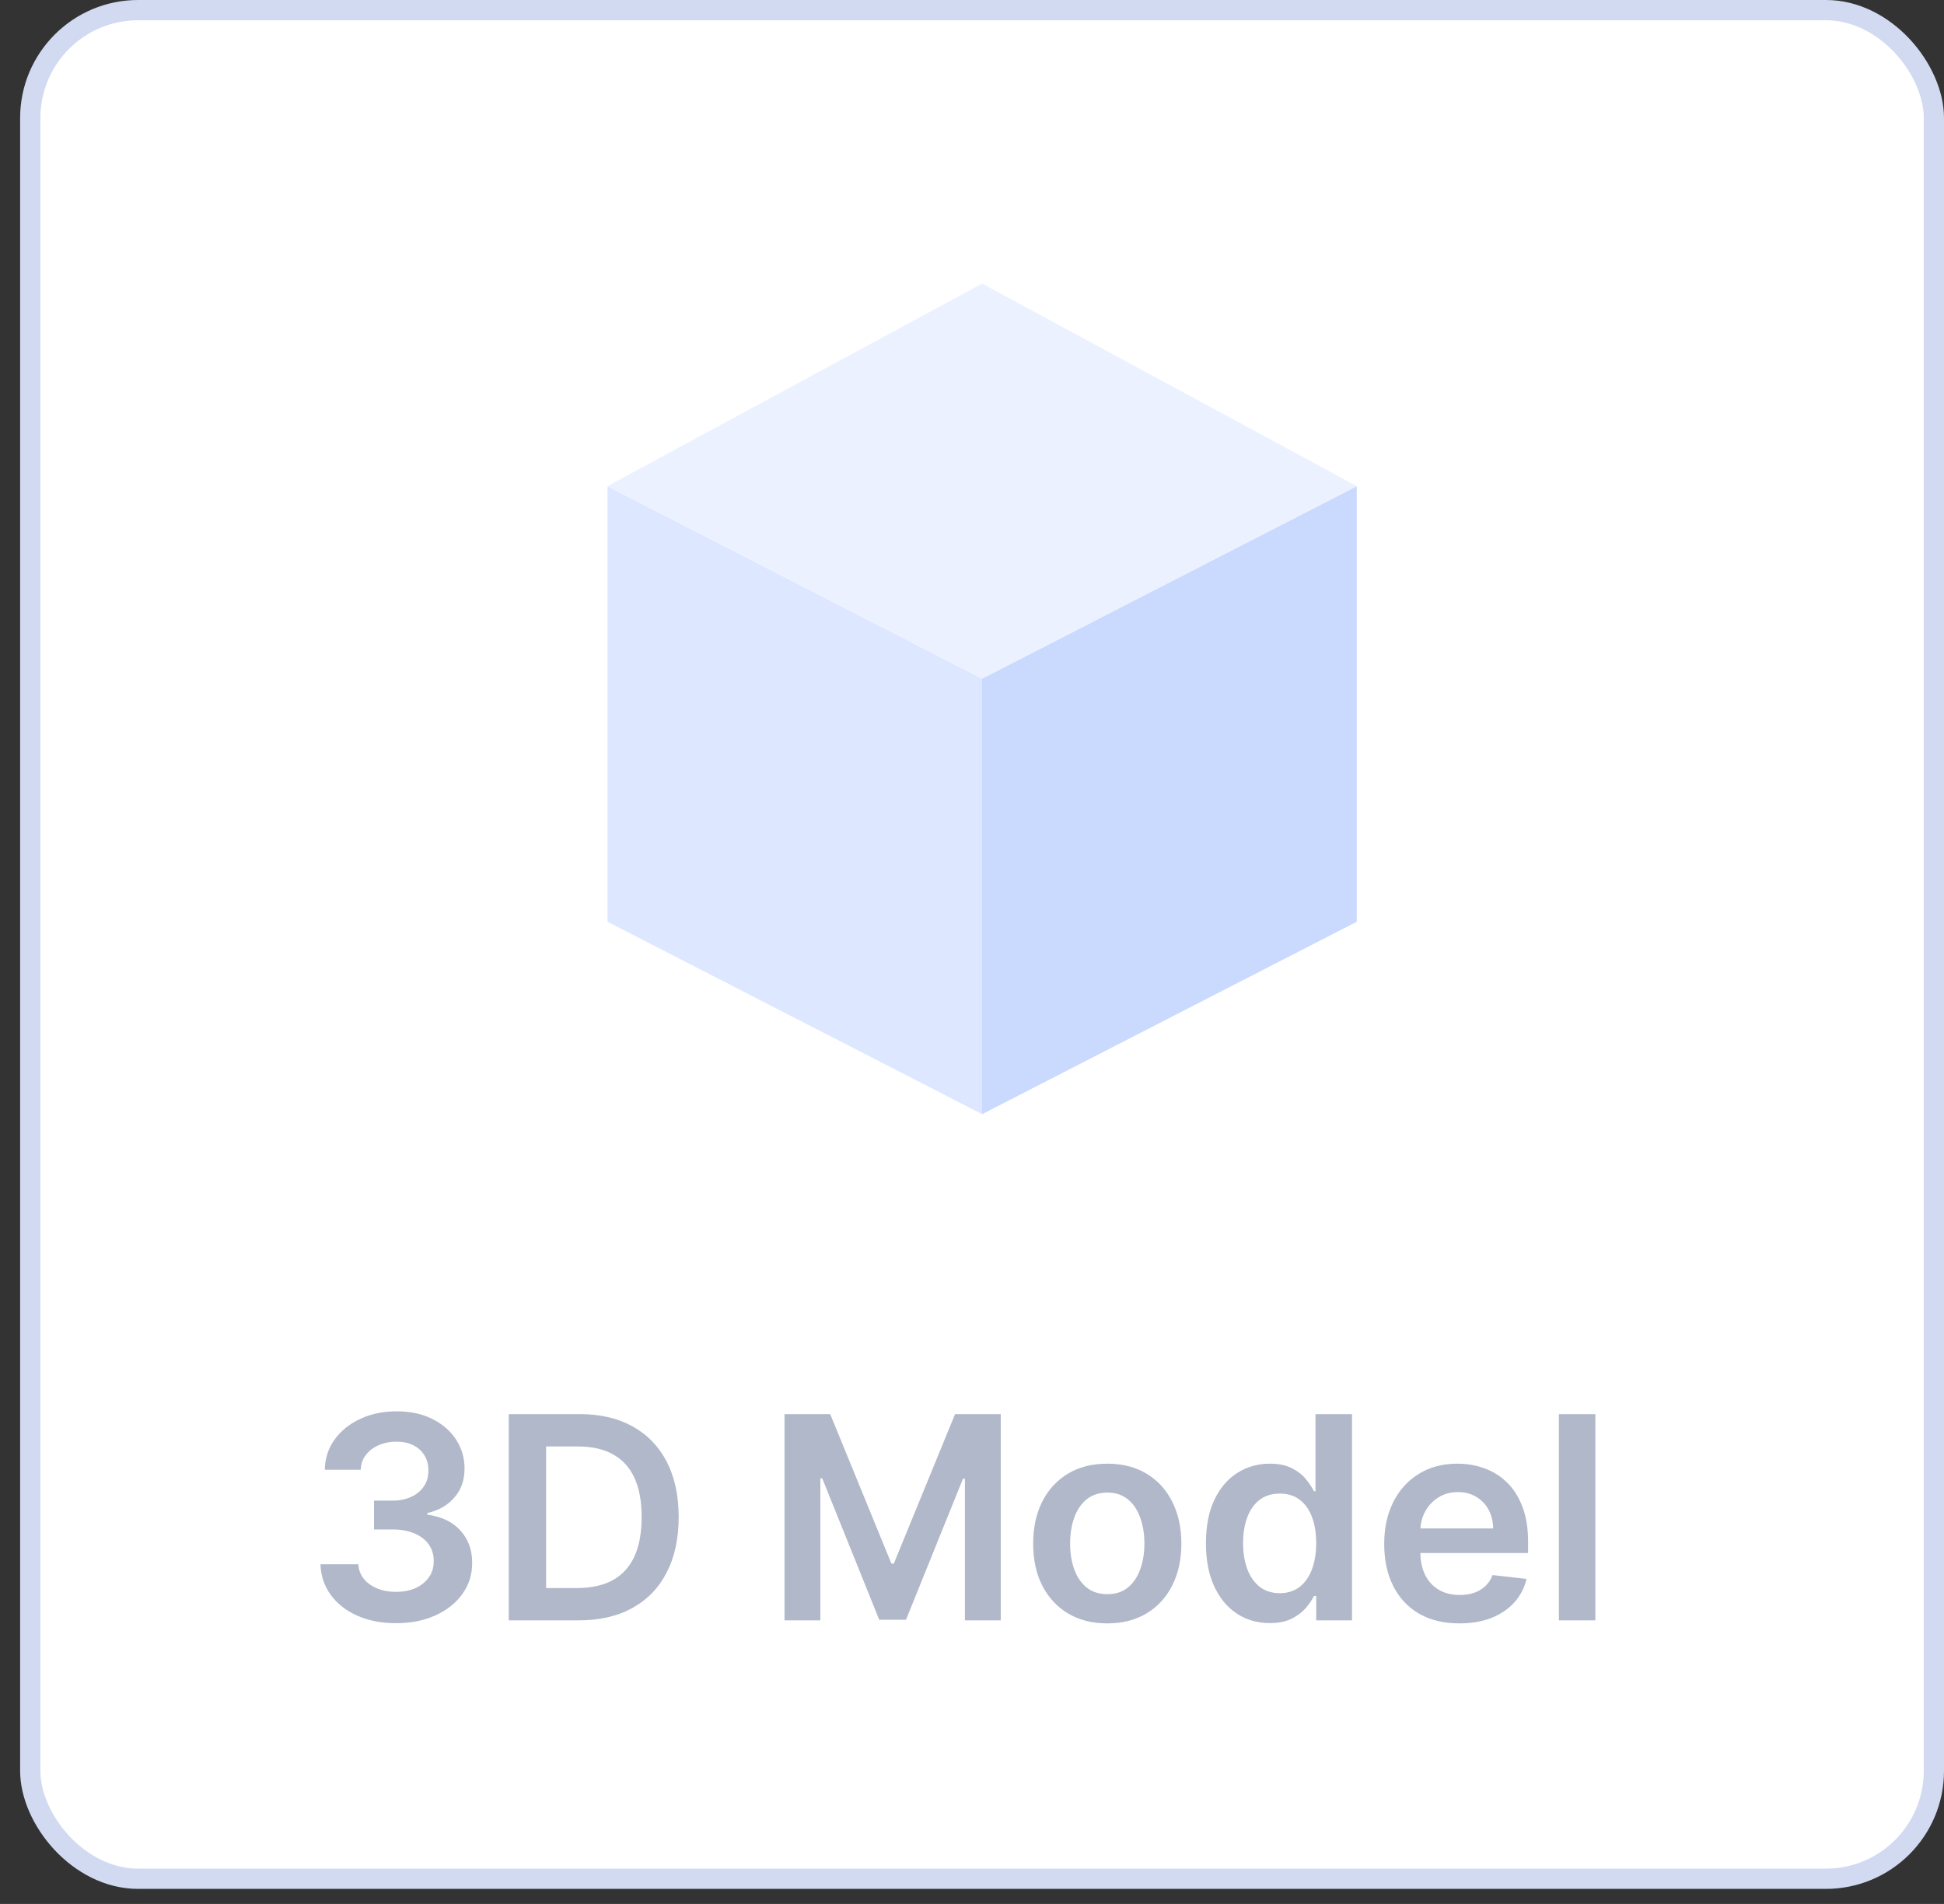
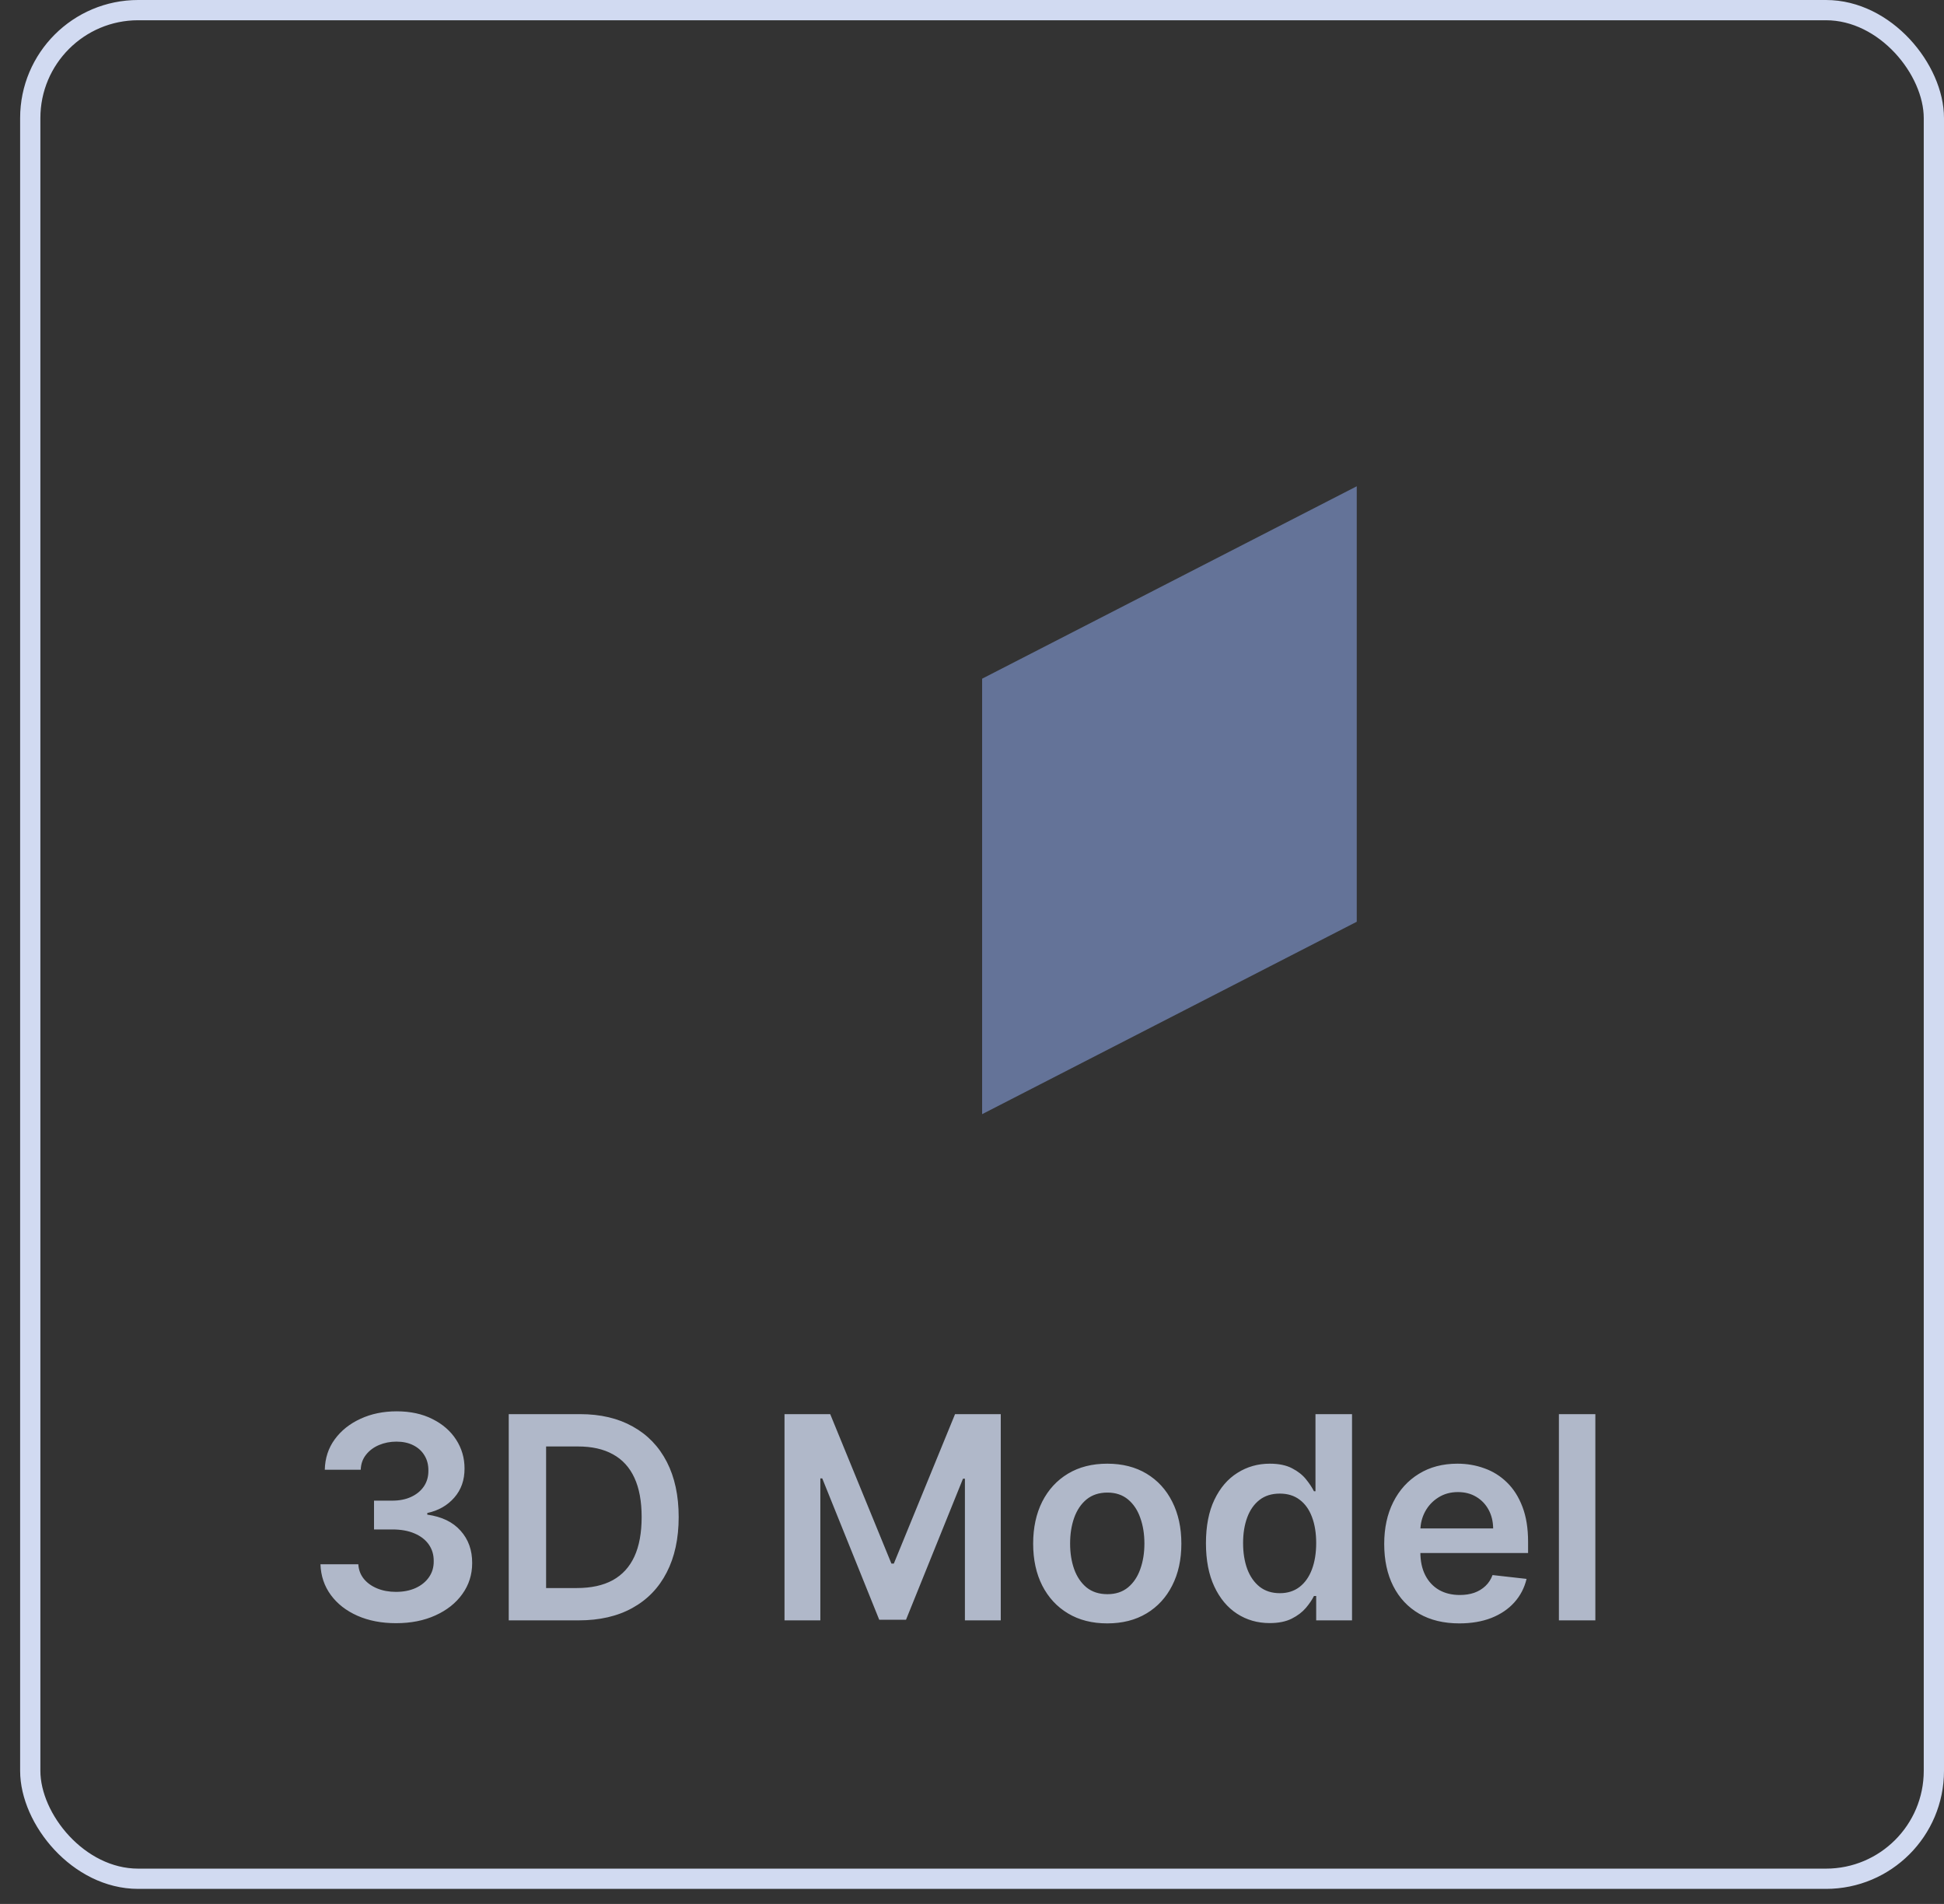
<svg xmlns="http://www.w3.org/2000/svg" width="96" height="94" viewBox="0 0 96 94" fill="none">
  <rect x="0" y="0" width="96" height="94" fill="#333333" stroke="none" />
-   <rect x="1.494" y="0.5" width="94.006" height="92.257" rx="5.329" fill="white" />
  <path d="M19.559 80.139C18.843 80.139 18.207 80.017 17.65 79.771C17.096 79.526 16.659 79.185 16.337 78.747C16.016 78.31 15.845 77.804 15.825 77.231H17.695C17.711 77.506 17.802 77.746 17.968 77.952C18.134 78.154 18.354 78.311 18.629 78.424C18.904 78.537 19.213 78.593 19.554 78.593C19.919 78.593 20.242 78.53 20.523 78.404C20.805 78.275 21.026 78.096 21.185 77.867C21.344 77.638 21.422 77.375 21.418 77.077C21.422 76.769 21.342 76.497 21.18 76.261C21.017 76.026 20.782 75.842 20.474 75.71C20.169 75.577 19.801 75.511 19.37 75.511H18.47V74.089H19.37C19.725 74.089 20.035 74.028 20.3 73.905C20.568 73.782 20.779 73.61 20.931 73.388C21.084 73.162 21.158 72.902 21.155 72.607C21.158 72.319 21.093 72.069 20.961 71.856C20.832 71.641 20.648 71.474 20.409 71.354C20.174 71.235 19.897 71.175 19.579 71.175C19.267 71.175 18.979 71.232 18.714 71.344C18.449 71.457 18.235 71.618 18.072 71.827C17.91 72.032 17.824 72.278 17.814 72.562H16.039C16.052 71.992 16.216 71.492 16.531 71.061C16.849 70.627 17.274 70.289 17.804 70.047C18.334 69.802 18.929 69.679 19.589 69.679C20.268 69.679 20.858 69.807 21.359 70.062C21.863 70.314 22.252 70.653 22.527 71.081C22.802 71.508 22.94 71.981 22.94 72.498C22.943 73.071 22.774 73.552 22.433 73.94C22.095 74.327 21.65 74.581 21.1 74.7V74.78C21.816 74.879 22.365 75.144 22.746 75.575C23.13 76.003 23.321 76.535 23.317 77.171C23.317 77.741 23.155 78.252 22.83 78.702C22.509 79.15 22.065 79.501 21.498 79.756C20.934 80.012 20.288 80.139 19.559 80.139ZM28.574 80H25.123V69.818H28.643C29.654 69.818 30.523 70.022 31.248 70.43C31.978 70.834 32.538 71.416 32.929 72.175C33.32 72.934 33.515 73.842 33.515 74.899C33.515 75.96 33.318 76.871 32.924 77.633C32.533 78.396 31.968 78.981 31.229 79.388C30.493 79.796 29.608 80 28.574 80ZM26.968 78.404H28.484C29.194 78.404 29.785 78.275 30.259 78.016C30.733 77.754 31.089 77.365 31.328 76.848C31.567 76.328 31.686 75.678 31.686 74.899C31.686 74.12 31.567 73.474 31.328 72.96C31.089 72.443 30.736 72.057 30.269 71.802C29.805 71.543 29.228 71.414 28.539 71.414H26.968V78.404ZM38.741 69.818H40.998L44.02 77.196H44.14L47.163 69.818H49.42V80H47.65V73.005H47.555L44.741 79.97H43.419L40.605 72.99H40.511V80H38.741V69.818ZM54.679 80.149C53.934 80.149 53.288 79.985 52.741 79.657C52.194 79.329 51.77 78.87 51.468 78.28C51.17 77.69 51.02 77.001 51.02 76.212C51.02 75.423 51.17 74.732 51.468 74.138C51.77 73.545 52.194 73.085 52.741 72.756C53.288 72.428 53.934 72.264 54.679 72.264C55.425 72.264 56.072 72.428 56.618 72.756C57.165 73.085 57.588 73.545 57.886 74.138C58.188 74.732 58.339 75.423 58.339 76.212C58.339 77.001 58.188 77.69 57.886 78.28C57.588 78.87 57.165 79.329 56.618 79.657C56.072 79.985 55.425 80.149 54.679 80.149ZM54.69 78.707C55.094 78.707 55.432 78.596 55.704 78.374C55.975 78.149 56.178 77.847 56.31 77.469C56.446 77.092 56.514 76.671 56.514 76.207C56.514 75.739 56.446 75.317 56.31 74.939C56.178 74.558 55.975 74.254 55.704 74.029C55.432 73.804 55.094 73.691 54.69 73.691C54.275 73.691 53.931 73.804 53.655 74.029C53.384 74.254 53.18 74.558 53.044 74.939C52.911 75.317 52.845 75.739 52.845 76.207C52.845 76.671 52.911 77.092 53.044 77.469C53.18 77.847 53.384 78.149 53.655 78.374C53.931 78.596 54.275 78.707 54.69 78.707ZM62.7 80.134C62.1 80.134 61.563 79.98 61.089 79.672C60.615 79.364 60.241 78.916 59.966 78.329C59.691 77.743 59.553 77.03 59.553 76.192C59.553 75.343 59.692 74.627 59.971 74.044C60.252 73.457 60.632 73.015 61.109 72.717C61.586 72.415 62.118 72.264 62.705 72.264C63.152 72.264 63.52 72.34 63.809 72.493C64.097 72.642 64.326 72.823 64.495 73.035C64.664 73.244 64.795 73.441 64.887 73.626H64.962V69.818H66.767V80H64.997V78.797H64.887C64.795 78.983 64.66 79.18 64.485 79.388C64.309 79.594 64.077 79.77 63.789 79.915C63.5 80.061 63.137 80.134 62.7 80.134ZM63.202 78.658C63.583 78.658 63.908 78.555 64.177 78.349C64.445 78.141 64.649 77.851 64.788 77.479C64.927 77.108 64.997 76.676 64.997 76.182C64.997 75.688 64.927 75.259 64.788 74.894C64.652 74.53 64.45 74.246 64.181 74.044C63.916 73.842 63.59 73.741 63.202 73.741C62.801 73.741 62.466 73.845 62.198 74.054C61.929 74.263 61.727 74.551 61.591 74.919C61.455 75.287 61.387 75.708 61.387 76.182C61.387 76.659 61.455 77.085 61.591 77.46C61.73 77.831 61.934 78.124 62.203 78.34C62.475 78.552 62.808 78.658 63.202 78.658ZM72.065 80.149C71.299 80.149 70.638 79.99 70.082 79.672C69.528 79.35 69.102 78.896 68.804 78.31C68.505 77.72 68.356 77.025 68.356 76.227C68.356 75.441 68.505 74.752 68.804 74.158C69.105 73.562 69.526 73.098 70.067 72.766C70.607 72.432 71.242 72.264 71.971 72.264C72.441 72.264 72.885 72.34 73.303 72.493C73.724 72.642 74.095 72.874 74.417 73.189C74.742 73.504 74.997 73.905 75.182 74.392C75.368 74.876 75.461 75.453 75.461 76.122V76.674H69.201V75.461H73.736C73.732 75.116 73.658 74.81 73.512 74.541C73.366 74.269 73.162 74.056 72.9 73.9C72.642 73.744 72.34 73.666 71.996 73.666C71.628 73.666 71.305 73.756 71.026 73.935C70.748 74.11 70.531 74.342 70.375 74.631C70.222 74.916 70.144 75.229 70.141 75.57V76.629C70.141 77.073 70.222 77.454 70.385 77.773C70.547 78.088 70.774 78.329 71.066 78.499C71.358 78.664 71.699 78.747 72.09 78.747C72.352 78.747 72.589 78.711 72.801 78.638C73.013 78.562 73.197 78.451 73.353 78.305C73.509 78.159 73.626 77.978 73.706 77.763L75.386 77.952C75.28 78.396 75.078 78.784 74.78 79.115C74.485 79.443 74.107 79.698 73.646 79.881C73.185 80.06 72.658 80.149 72.065 80.149ZM78.783 69.818V80H76.983V69.818H78.783Z" fill="#B0B8C9" />
  <g opacity="0.5">
-     <path d="M30 24L48.5 33.5L67 24L48.5 14L30 24Z" fill="#D9E4FF" />
    <path d="M48.5 33.508V55.008L67 45.508V24.008L48.5 33.508Z" fill="#95B3FD" />
-     <path d="M30 24.008L48.5 33.508V55.008L30 45.508V24.008Z" fill="#BBCFFF" />
  </g>
  <rect x="1.494" y="0.5" width="94.006" height="92.257" rx="5.329" stroke="#D1DAF1" />
</svg>